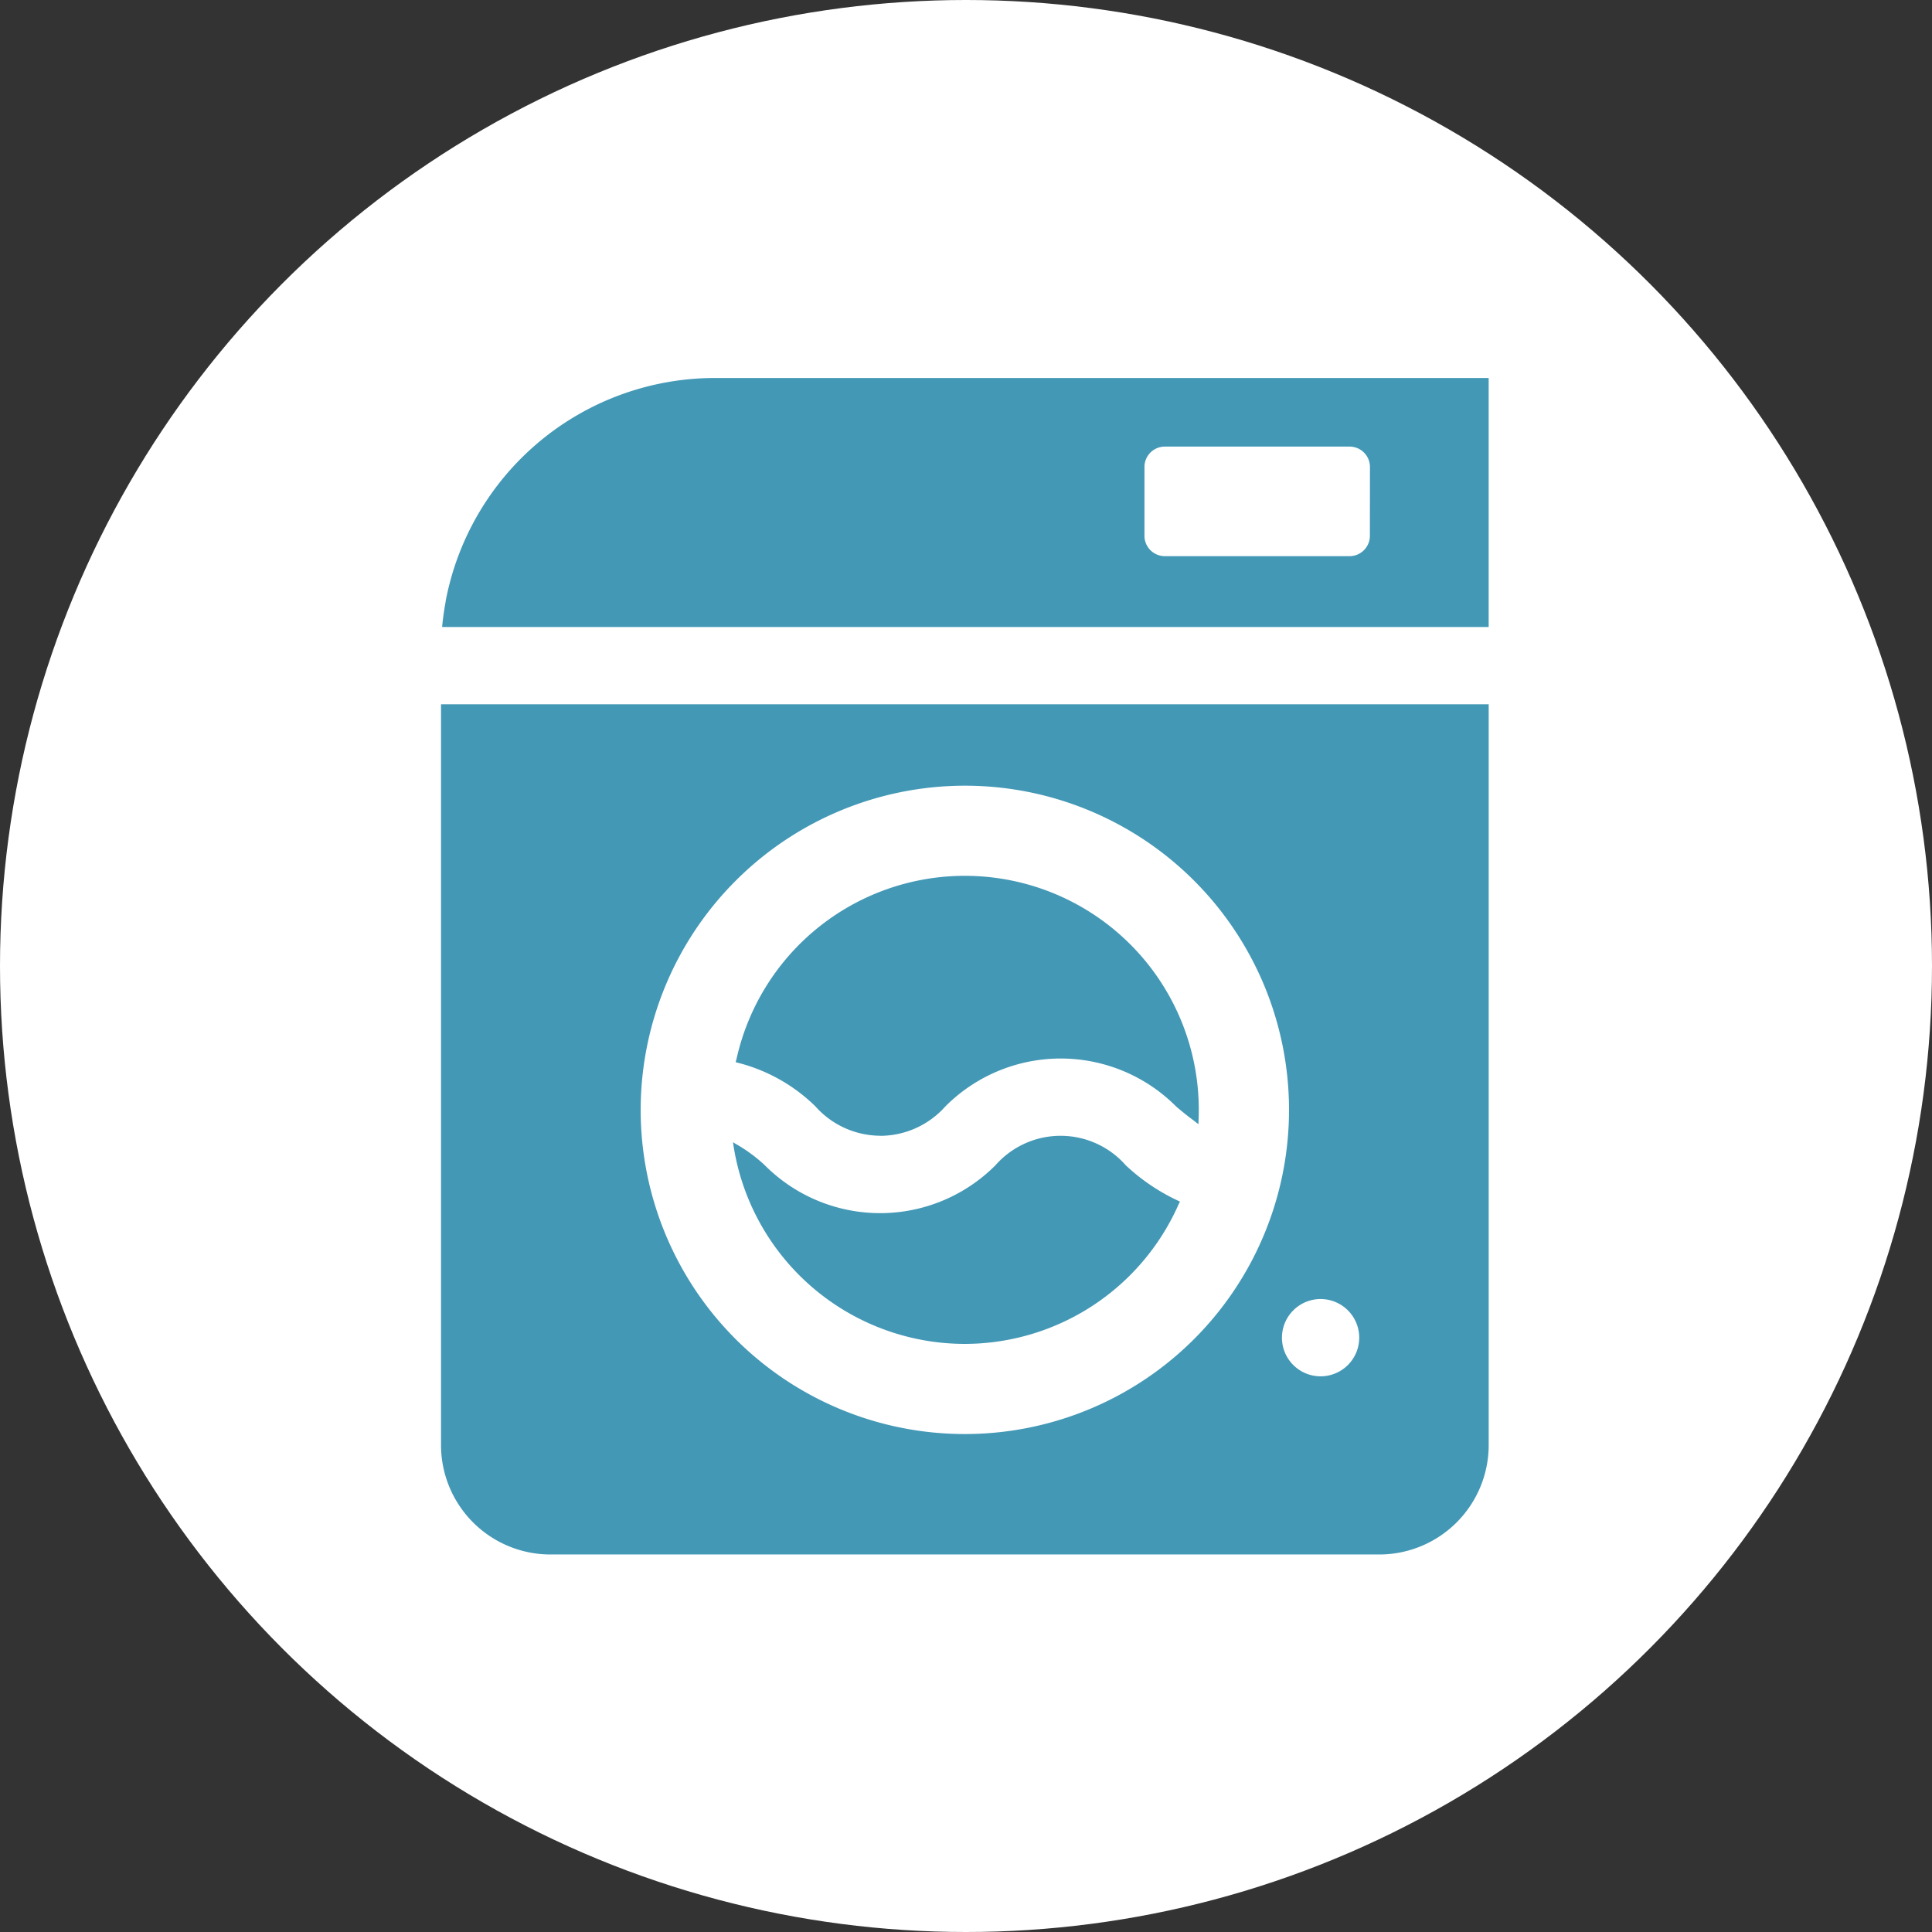
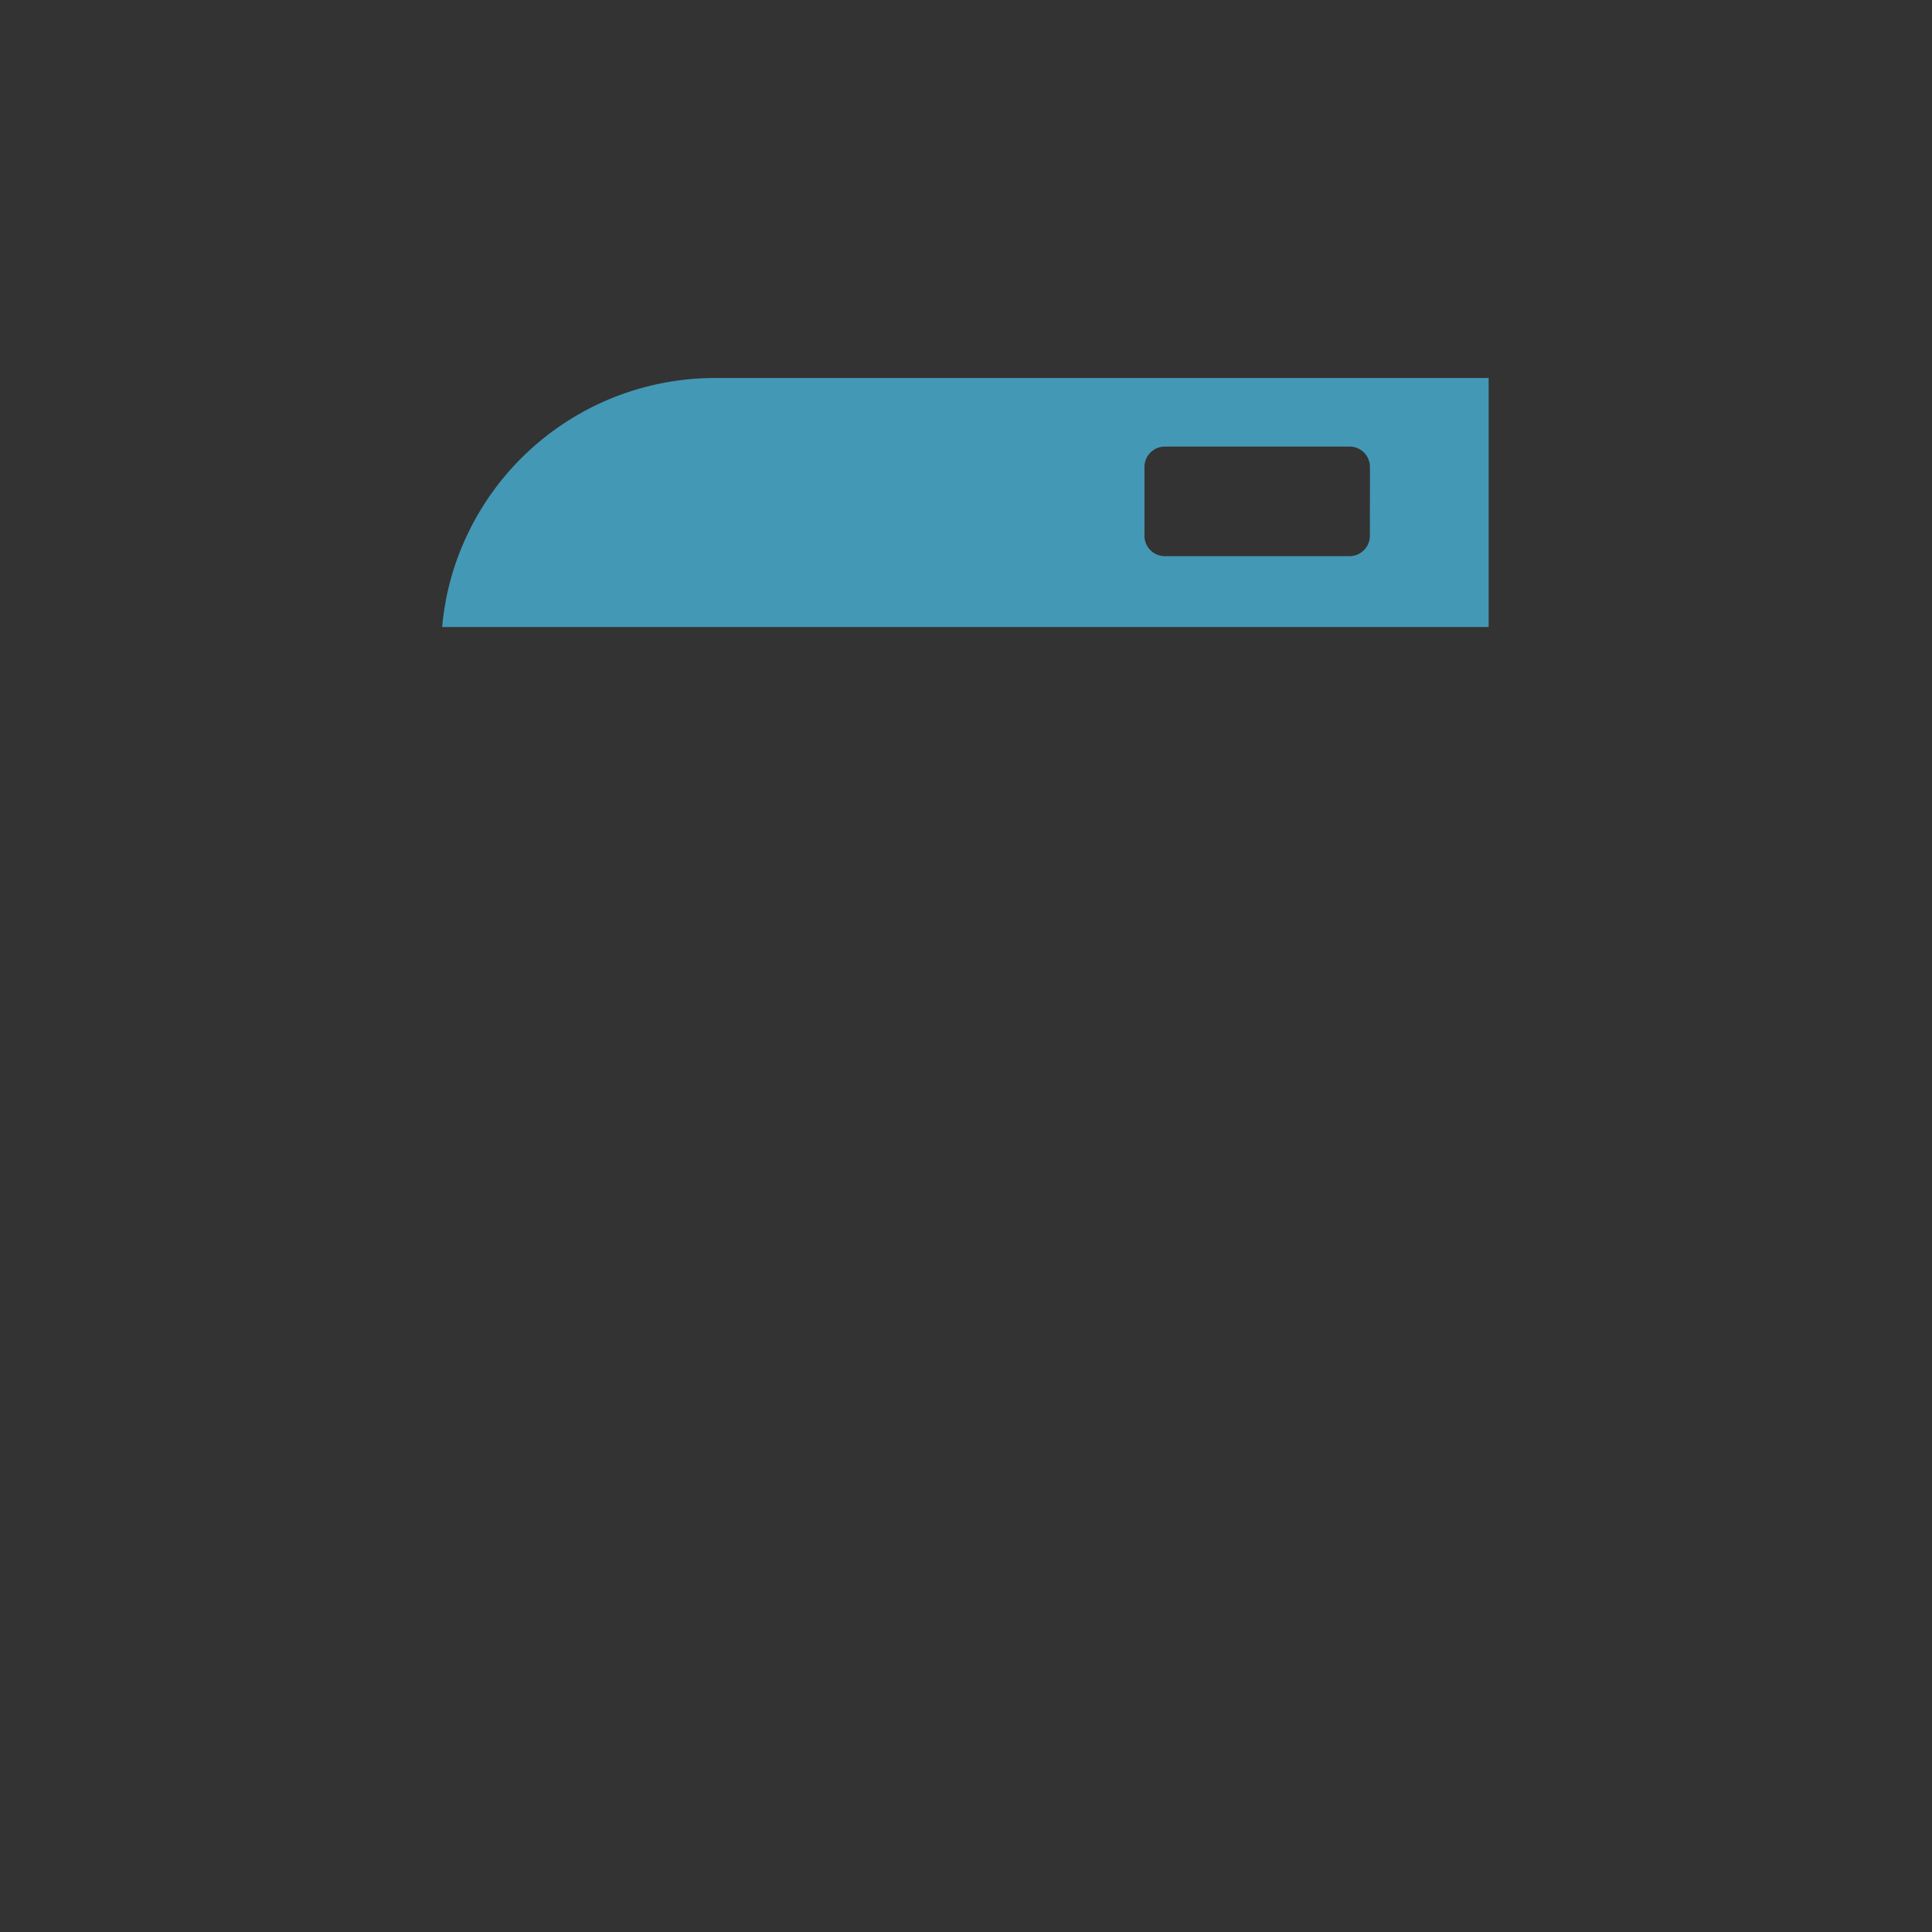
<svg xmlns="http://www.w3.org/2000/svg" width="92" height="92" viewBox="0 0 92 92">
  <rect x="0" y="0" width="92" height="92" fill="#333333" stroke="none" />
  <g transform="translate(-1052 -3314)">
-     <circle cx="46" cy="46" r="46" transform="translate(1052 3314)" fill="#fff" />
    <g transform="translate(-440.142 -5595.153)">
      <path d="M1199.549.034a13.054,13.054,0,0,0-12.794,10.626c0,.024-.006.049-.009.073-.067.374-.123.754-.158,1.141h0l0,.017h49.834V.034Zm31.217,7.514a.971.971,0,0,1-.969.97H1221a.971.971,0,0,1-.969-.97V4.273A.971.971,0,0,1,1221,3.3h8.8a.971.971,0,0,1,.969.97Z" transform="translate(326.609 8927.119)" fill="#4398b6" />
-       <path d="M1219.9,67.965a11.142,11.142,0,0,0,10.165-6.611c.023-.051.05-.1.072-.151h0l.007-.016a9.478,9.478,0,0,1-2.582-1.73,4.13,4.13,0,0,0-6.2,0,7.754,7.754,0,0,1-10.987,0,7.21,7.21,0,0,0-1.393-1.021c-.036-.019-.068-.049-.1-.067l0,.013-.019-.011a11.155,11.155,0,0,0,11.035,9.594" transform="translate(318.185 8905.183)" fill="#4398b6" />
-       <path d="M1215.947,50.533a4.167,4.167,0,0,0,3.1-1.4,7.755,7.755,0,0,1,10.987,0c.3.256.573.478.845.674.068.053.138.111.2.16v-.011l.018.012c.012-.221.018-.448.018-.675a11.139,11.139,0,0,0-22.009-2.435c-.012.052-.029.1-.04.154h0c0,.006,0,.011,0,.017a8.126,8.126,0,0,1,3.792,2.1,4.155,4.155,0,0,0,3.092,1.4" transform="translate(318.112 8912.707)" fill="#4398b6" />
-       <path d="M1186.5,60.288a5.213,5.213,0,0,0,5.213,5.214h39.462a5.213,5.213,0,0,0,5.214-5.214V25.017H1186.5Zm41.884-6.95a1.84,1.84,0,1,1-1.84,1.84,1.842,1.842,0,0,1,1.84-1.84m-16.937-24.445a15.437,15.437,0,1,1-15.44,15.433,15.45,15.45,0,0,1,15.44-15.433" transform="translate(326.643 8917.674)" fill="#4398b6" />
    </g>
  </g>
</svg>